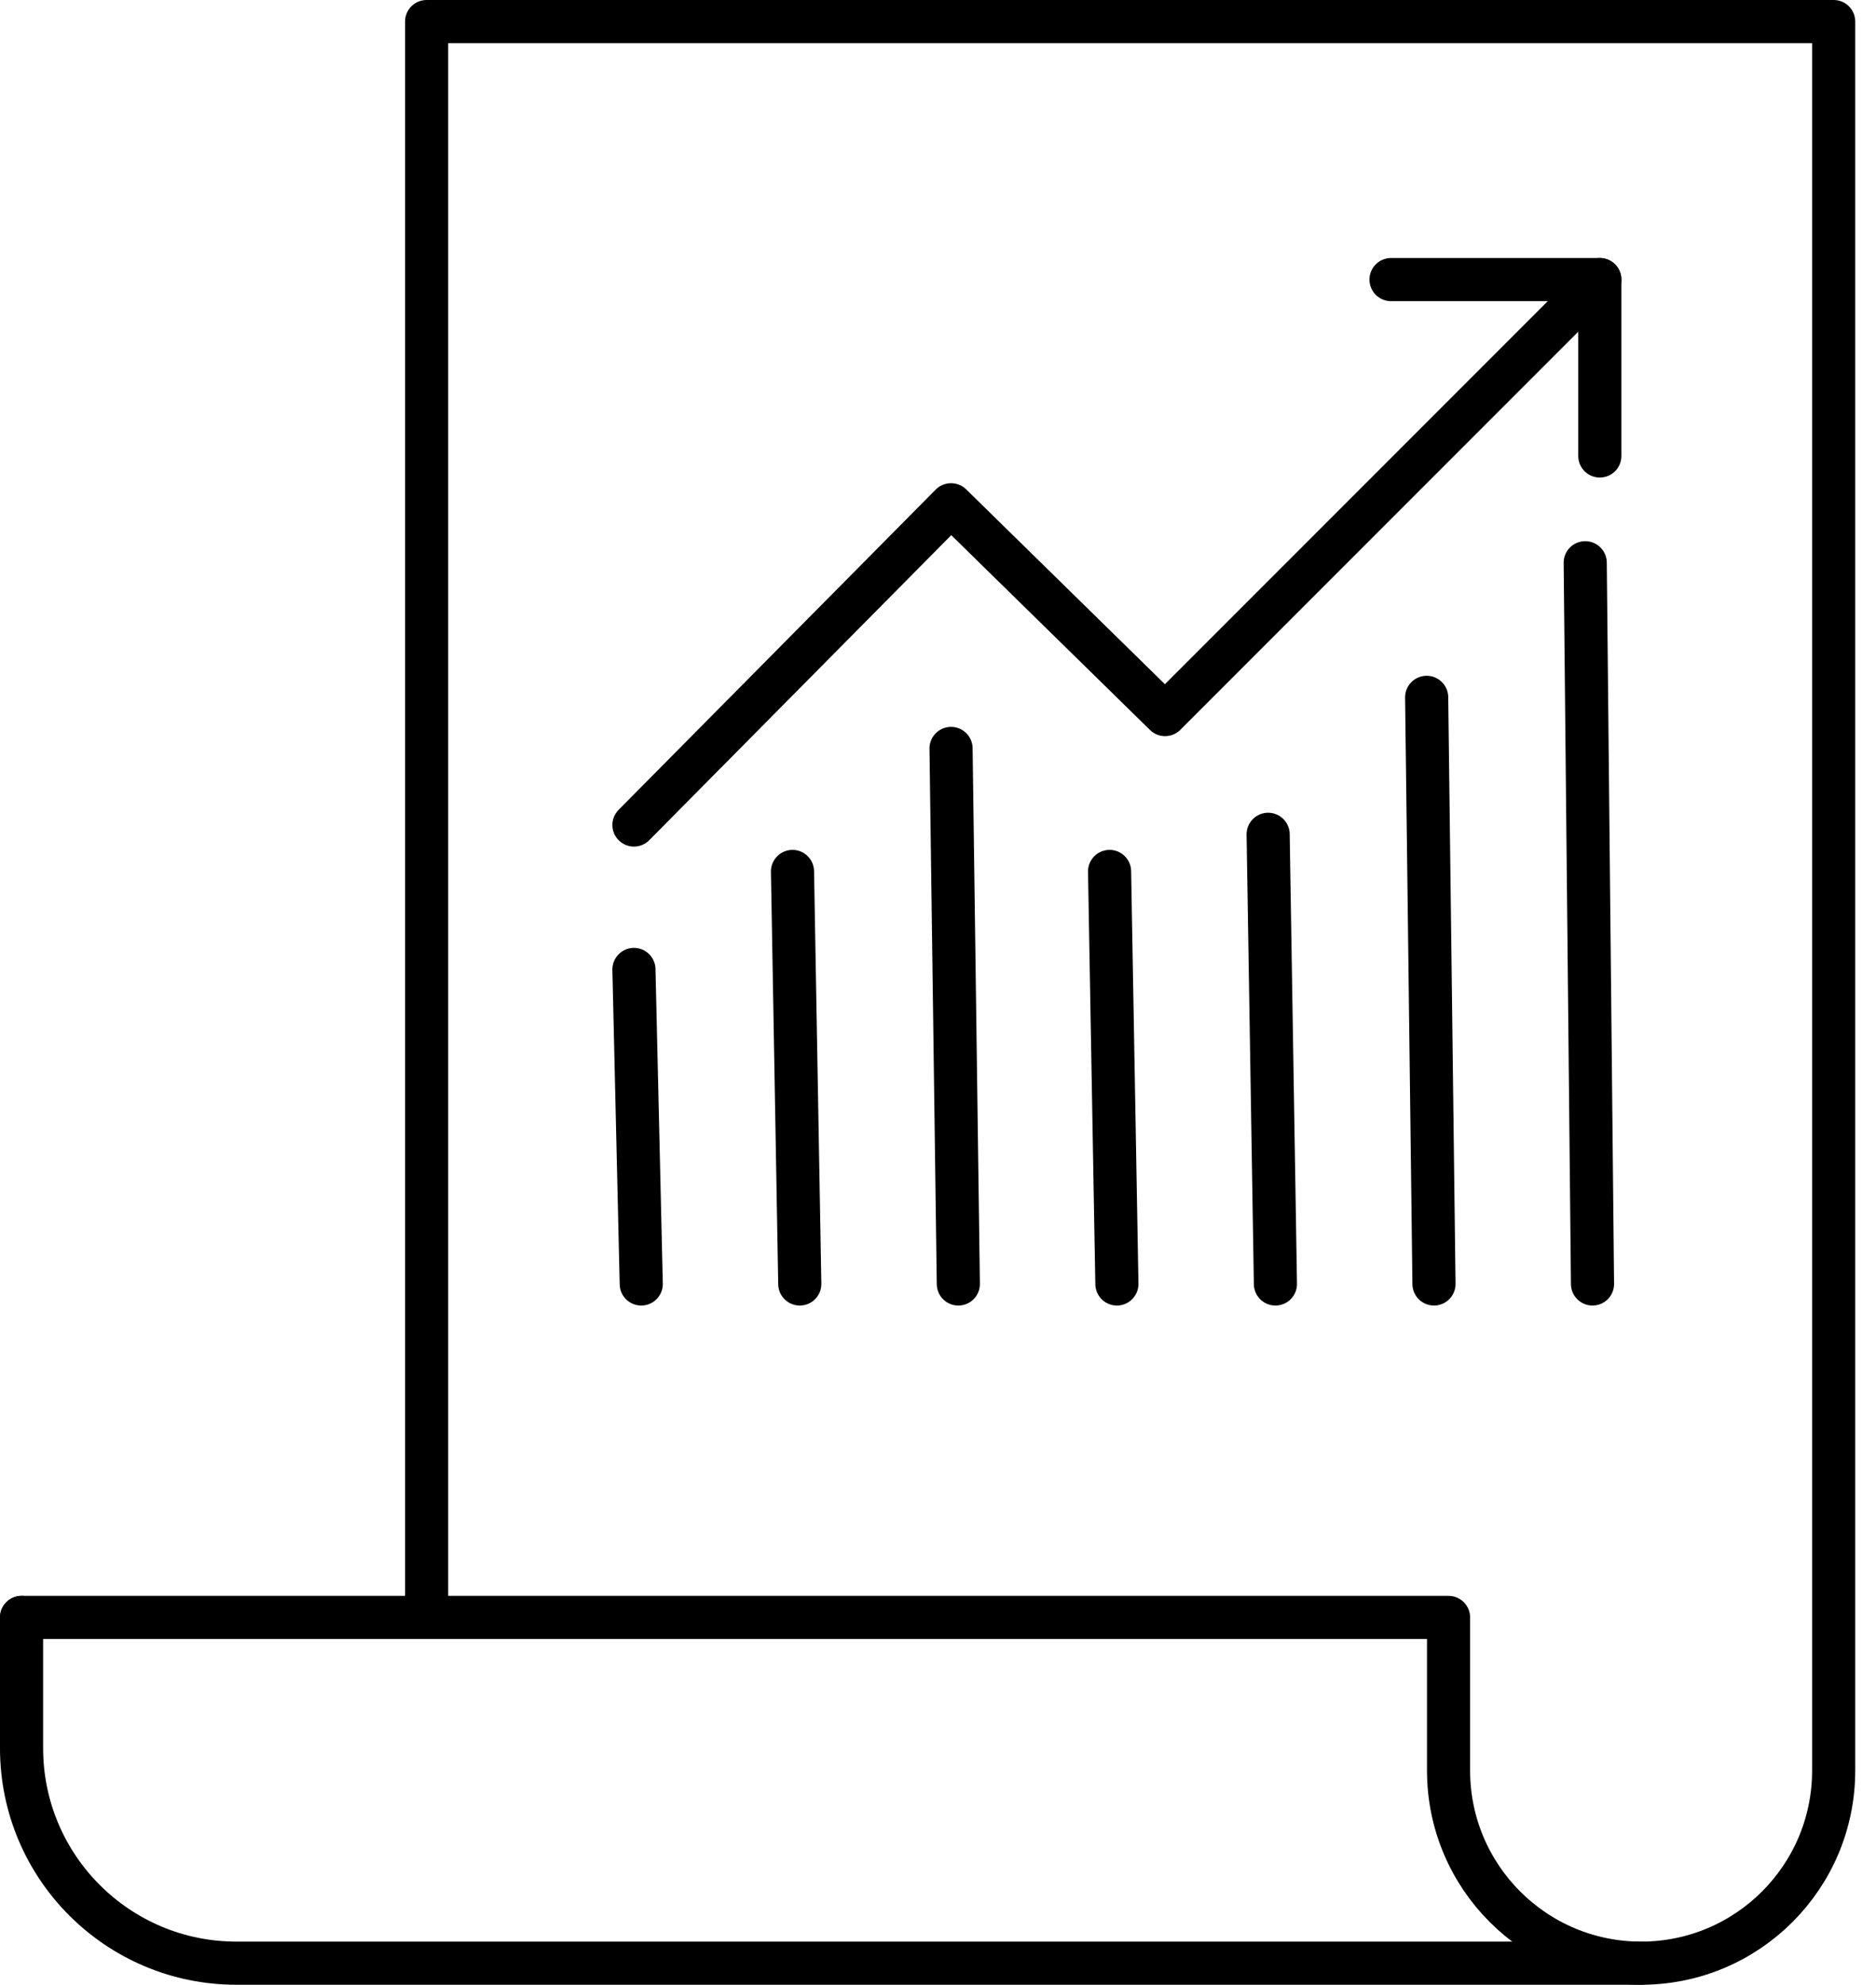
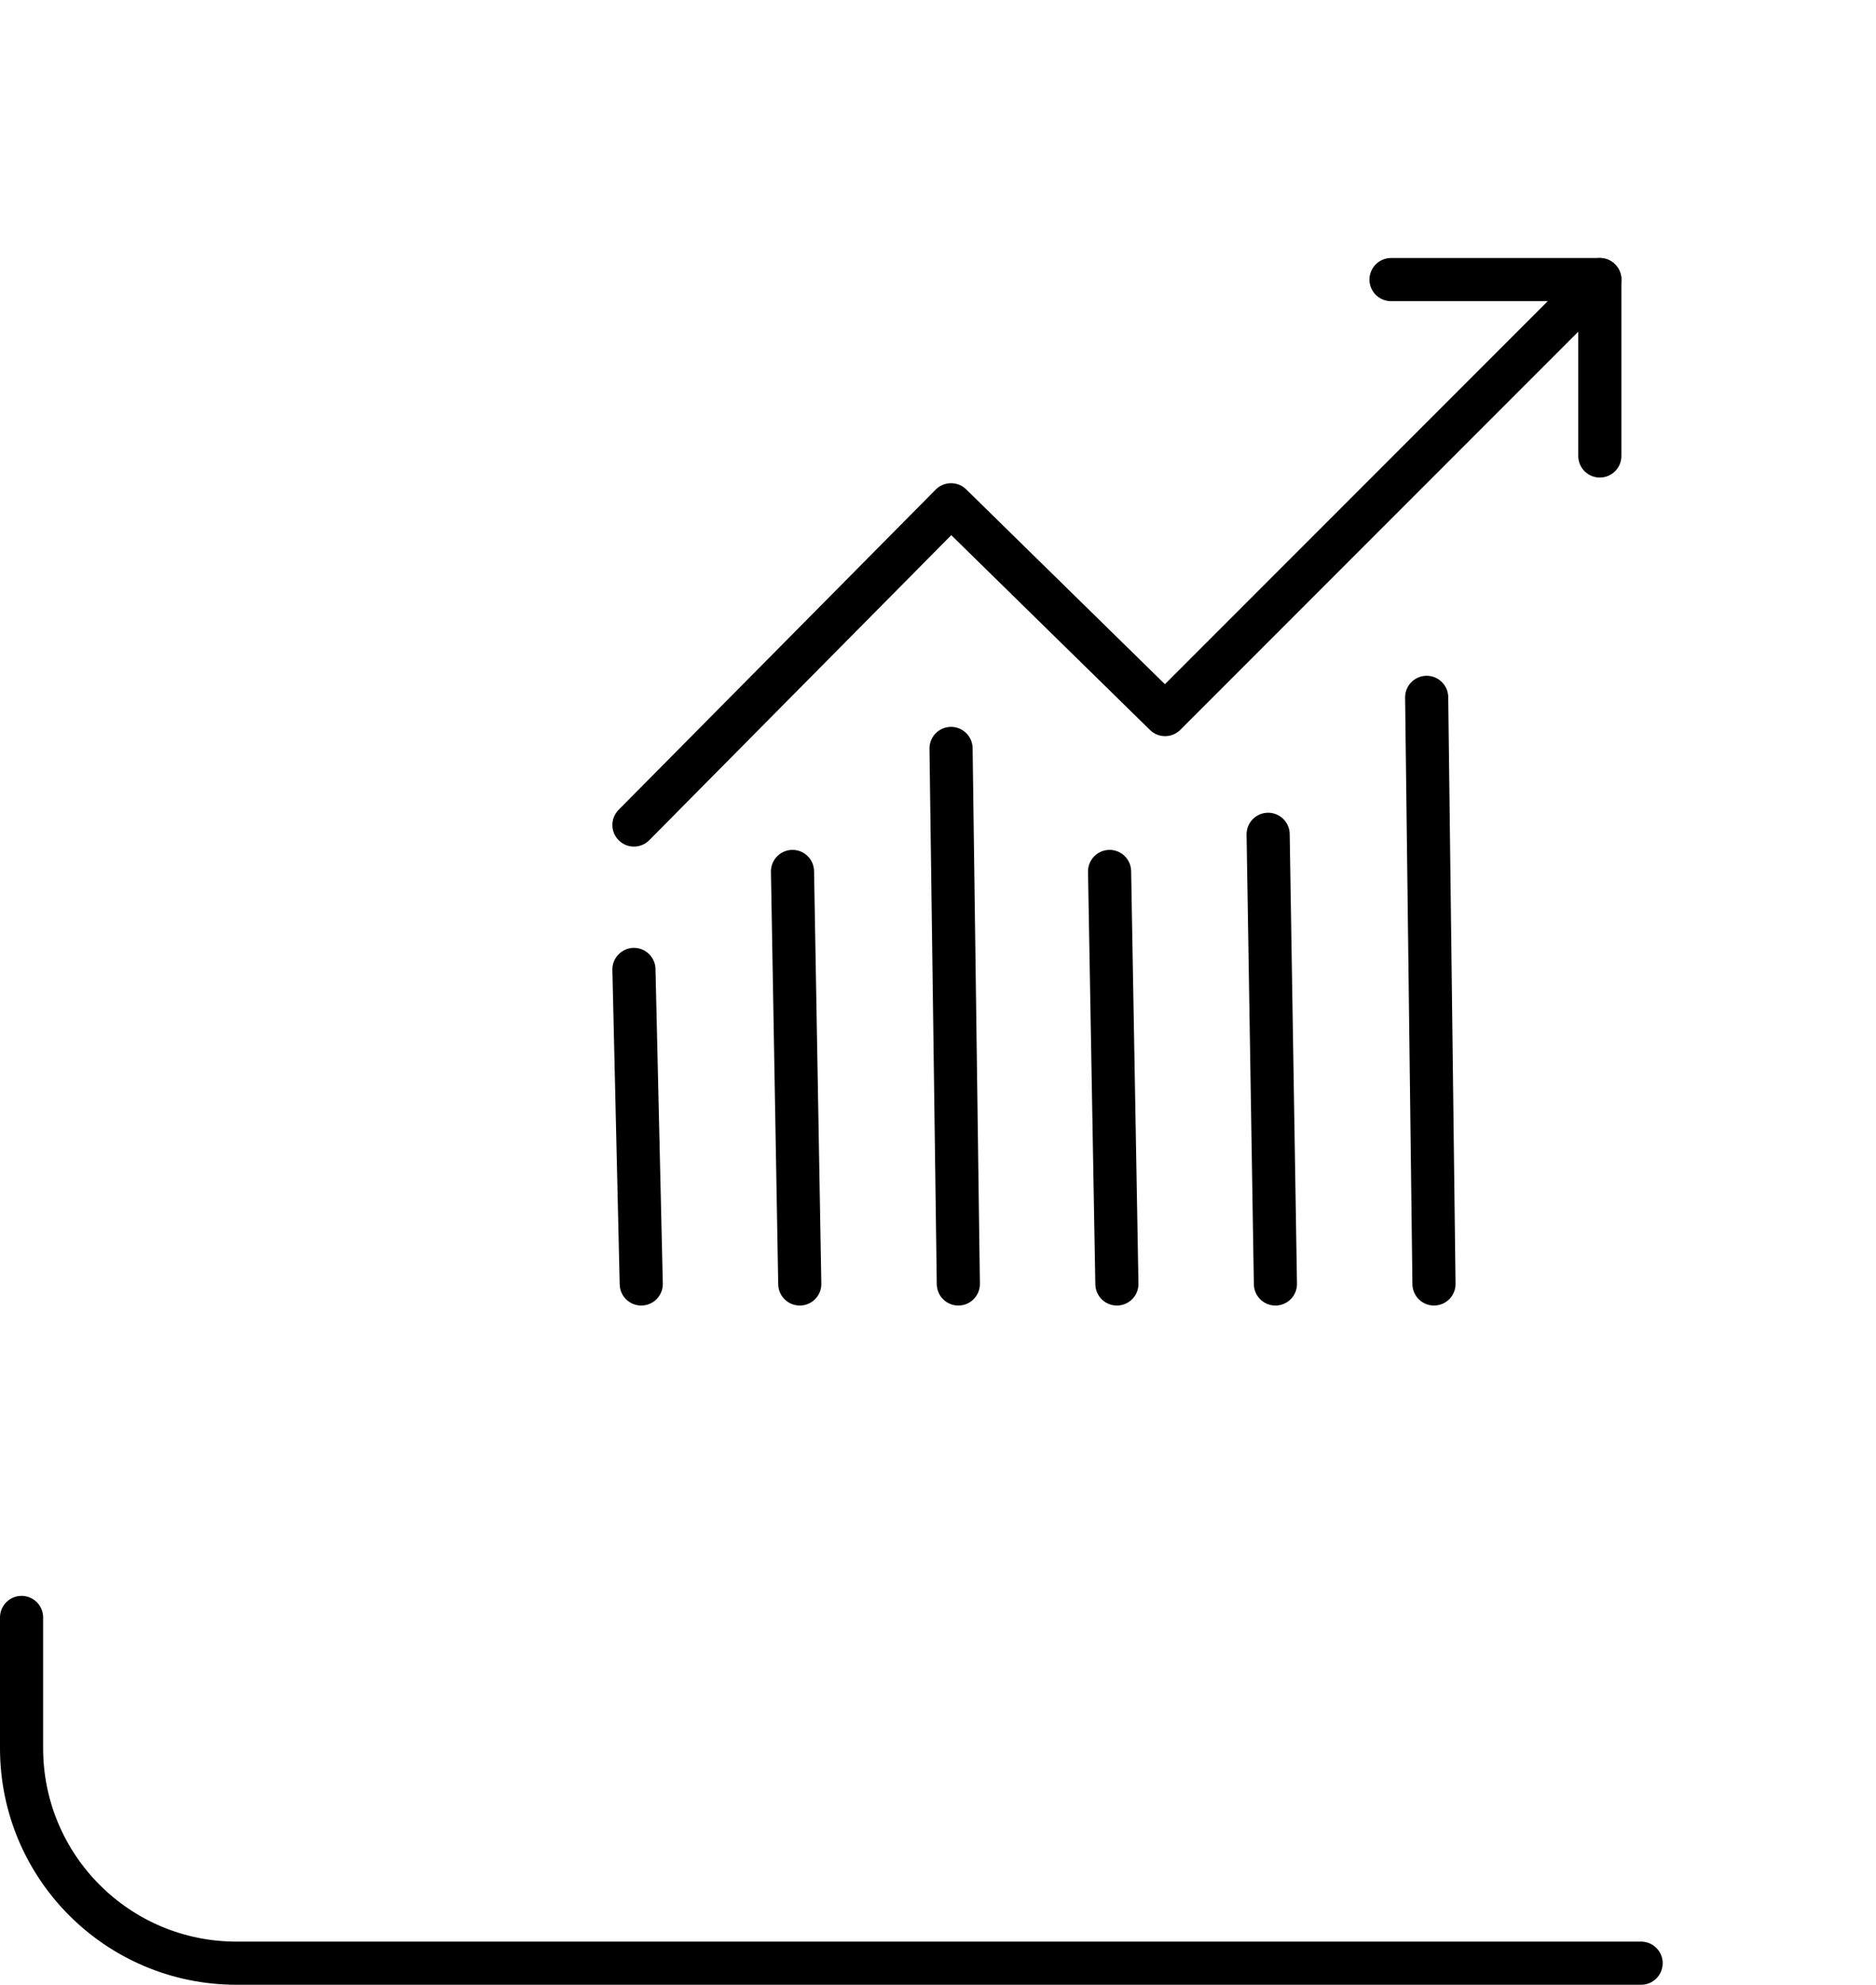
<svg xmlns="http://www.w3.org/2000/svg" width="87" height="92" viewBox="0 0 87 92" fill="none">
  <path d="M29.399 44.938L29.738 59.516" stroke="black" stroke-width="2" stroke-linecap="round" stroke-linejoin="round" />
  <path d="M37.09 59.516L36.752 40.395" stroke="black" stroke-width="2" stroke-linecap="round" stroke-linejoin="round" />
  <path d="M44.105 34.693L44.443 59.516" stroke="black" stroke-width="2" stroke-linecap="round" stroke-linejoin="round" />
  <path d="M51.796 59.516L51.457 40.395" stroke="black" stroke-width="2" stroke-linecap="round" stroke-linejoin="round" />
  <path d="M58.81 38.673L59.148 59.516" stroke="black" stroke-width="2" stroke-linecap="round" stroke-linejoin="round" />
  <path d="M66.501 59.516L66.162 32.325" stroke="black" stroke-width="2" stroke-linecap="round" stroke-linejoin="round" />
-   <path d="M73.515 26.085L73.853 59.516" stroke="black" stroke-width="2" stroke-linecap="round" stroke-linejoin="round" />
  <path d="M64.509 12.96H74.192L54.031 33.123L44.105 23.396L29.399 38.242" stroke="black" stroke-width="2" stroke-linecap="round" stroke-linejoin="round" />
  <path d="M74.192 21.136V12.96" stroke="black" stroke-width="2" stroke-linecap="round" stroke-linejoin="round" />
  <path d="M1 74.974V81.035C1 86.539 5.462 91 10.965 91H76.107" stroke="black" stroke-width="2" stroke-linecap="round" stroke-linejoin="round" />
-   <path d="M19.785 74.974V1H85.037V82.07C85.037 87.002 81.039 91 76.107 91C71.174 91 67.177 87.002 67.177 82.07V74.974H1" stroke="black" stroke-width="2" stroke-linecap="round" stroke-linejoin="round" />
</svg>